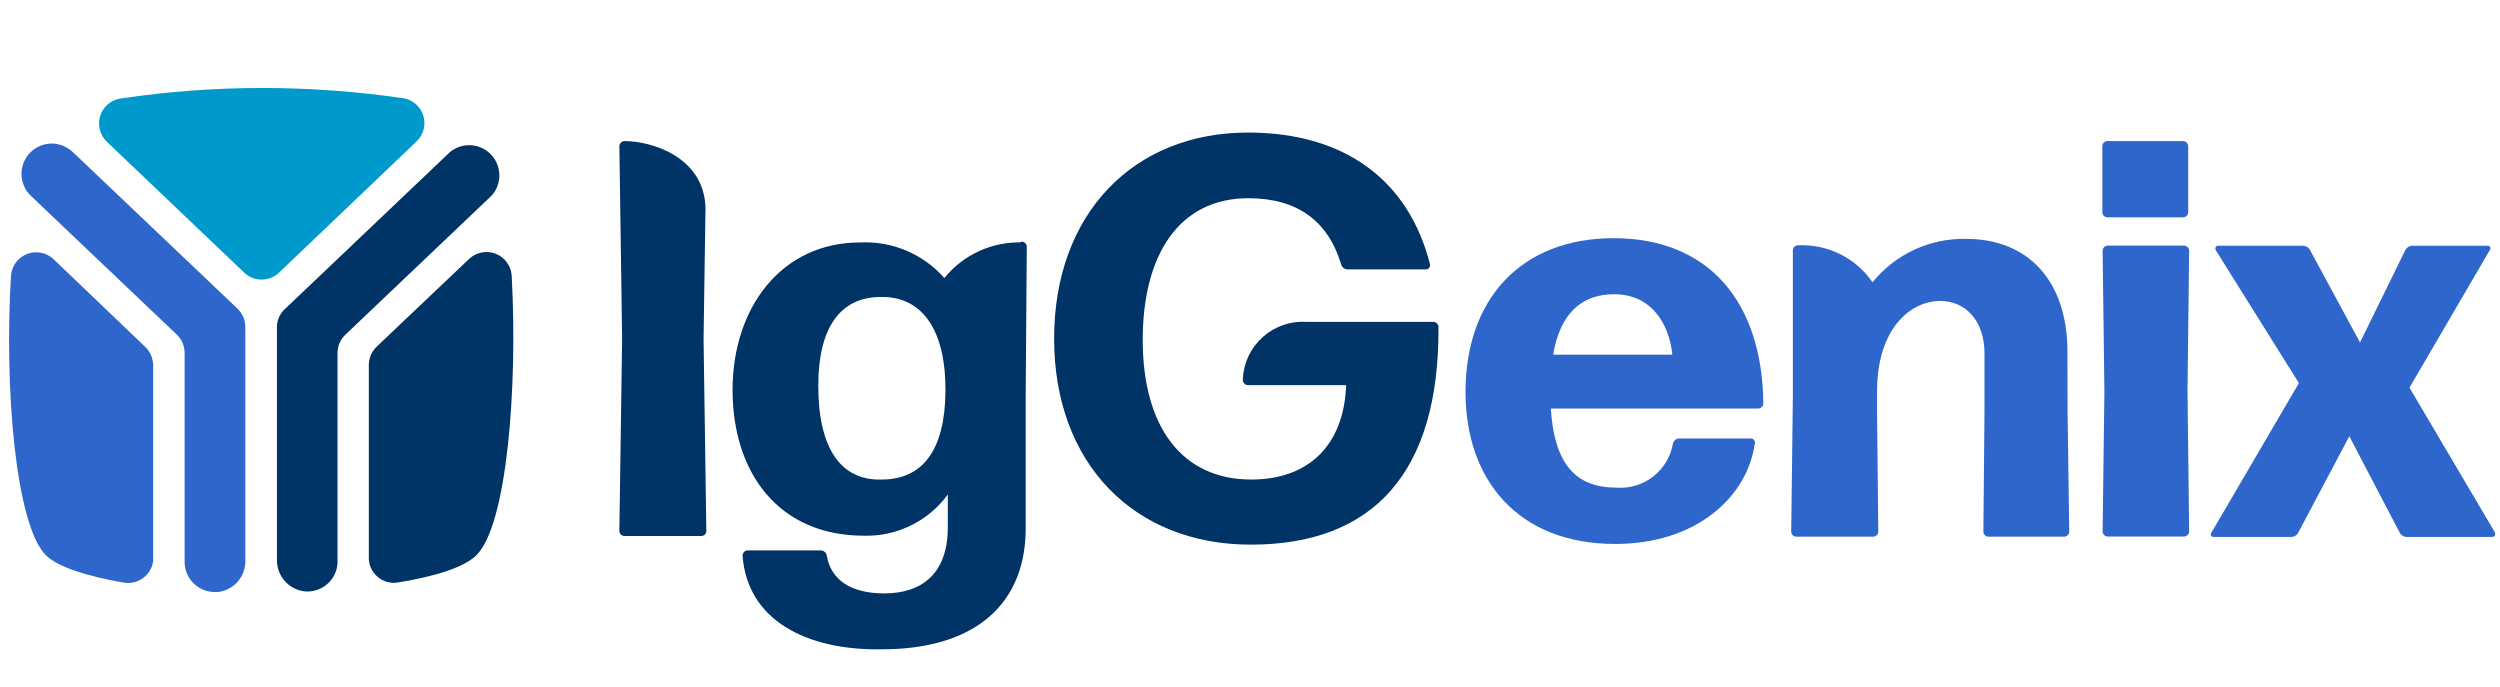
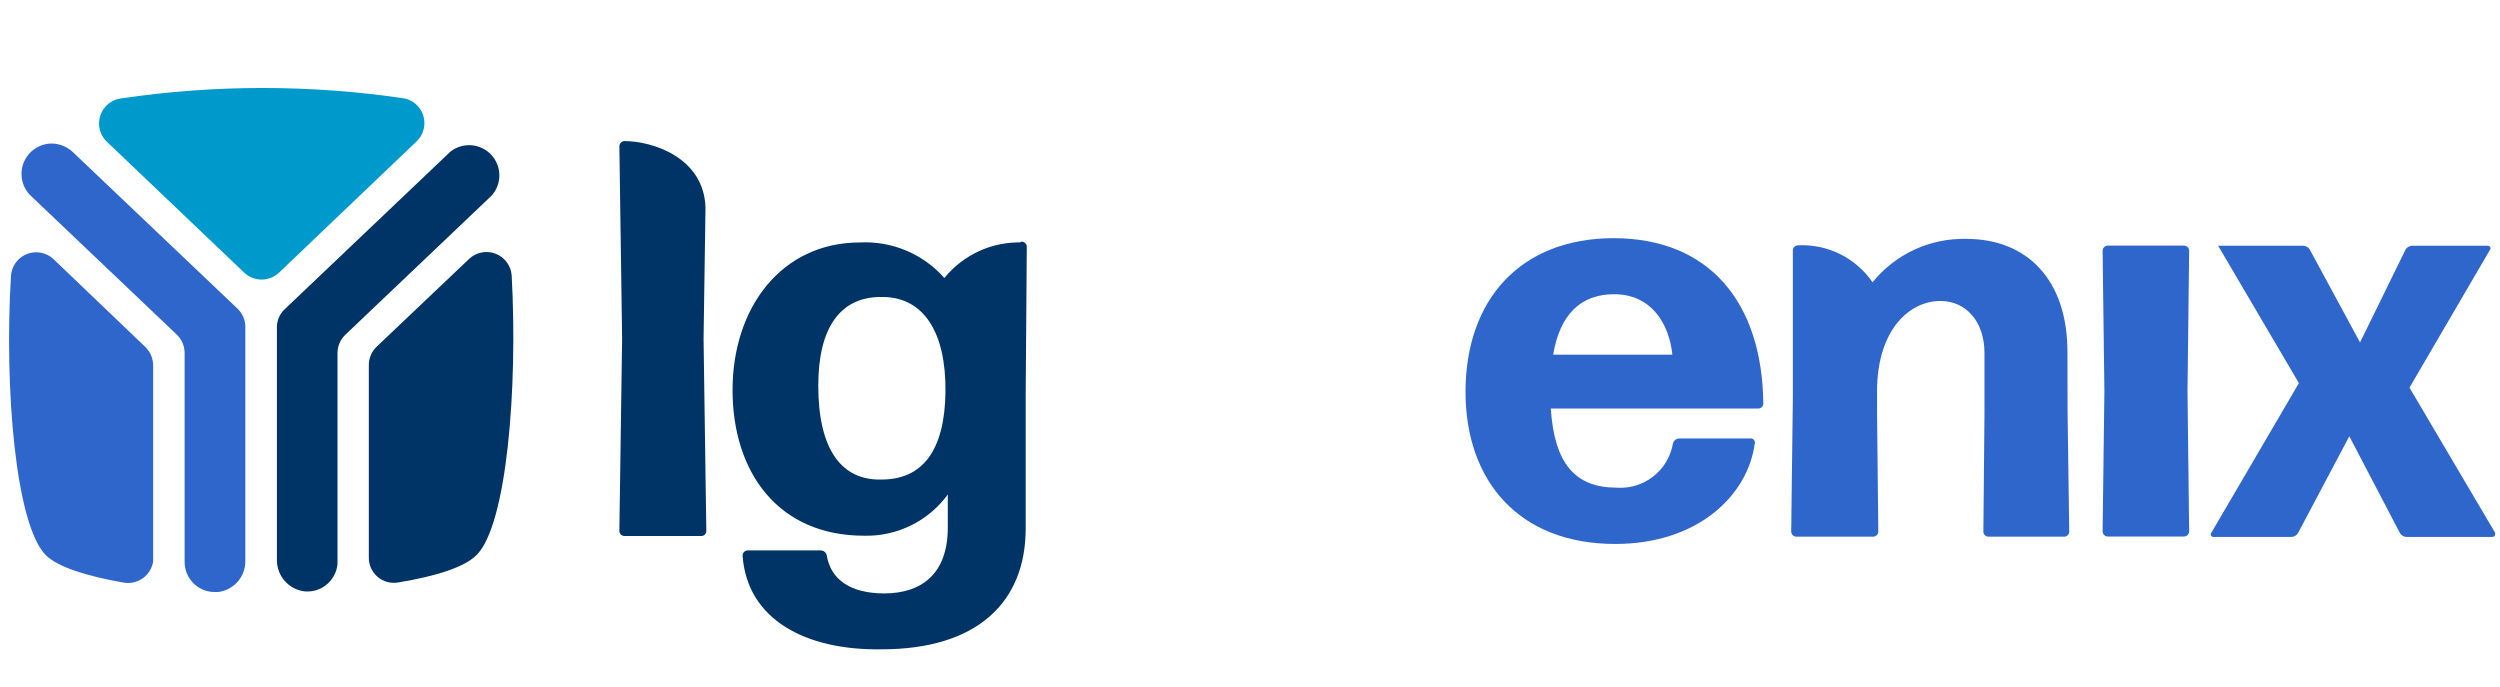
<svg xmlns="http://www.w3.org/2000/svg" width="182" height="50" viewBox="0 0 182 50" fill="none">
  <path d="M117.47 17.34C110.72 17.34 106.69 21.79 106.69 28.53C106.69 34.95 110.52 39.6 117.59 39.6C123.52 39.6 127.22 36.15 127.75 32.28C127.759 32.24 127.759 32.2 127.752 32.16C127.744 32.12 127.729 32.082 127.707 32.049C127.684 32.015 127.655 31.986 127.621 31.964C127.588 31.942 127.55 31.927 127.51 31.92H122.24C122.135 31.924 122.034 31.962 121.952 32.029C121.871 32.096 121.814 32.187 121.79 32.29C121.626 33.242 121.113 34.098 120.351 34.692C119.589 35.285 118.633 35.574 117.67 35.5C114.67 35.5 113.15 33.73 112.9 29.74H128C128.049 29.74 128.097 29.73 128.142 29.712C128.186 29.693 128.227 29.666 128.262 29.631C128.296 29.597 128.323 29.556 128.342 29.511C128.36 29.466 128.37 29.418 128.37 29.37C128.29 22 124.42 17.34 117.47 17.34ZM113.07 25.82C113.56 22.9 115.07 21.42 117.51 21.42C120.22 21.42 121.51 23.56 121.75 25.82H113.07Z" fill="#2F66CC" />
  <path d="M159 17.88H153.45C153.353 17.88 153.259 17.917 153.188 17.984C153.117 18.051 153.075 18.143 153.07 18.24L153.2 28.48L153.07 38.69C153.073 38.789 153.114 38.883 153.185 38.952C153.256 39.021 153.351 39.06 153.45 39.06H159C159.097 39.057 159.19 39.018 159.259 38.949C159.328 38.88 159.368 38.787 159.37 38.69L159.25 28.48L159.37 18.24C159.365 18.144 159.324 18.054 159.256 17.987C159.187 17.921 159.096 17.882 159 17.88Z" fill="#2F66CC" />
-   <path d="M158.93 10.27H153.42C153.216 10.27 153.05 10.436 153.05 10.64V15.45C153.05 15.654 153.216 15.82 153.42 15.82H158.93C159.134 15.82 159.3 15.654 159.3 15.45V10.64C159.3 10.436 159.134 10.27 158.93 10.27Z" fill="#2F66CC" />
  <path d="M150.51 25.61C150.51 20.43 147.63 17.39 143.14 17.39C141.837 17.361 140.545 17.63 139.363 18.178C138.181 18.726 137.14 19.537 136.32 20.55C135.72 19.675 134.906 18.968 133.955 18.497C133.005 18.027 131.949 17.807 130.89 17.86C130.795 17.86 130.704 17.896 130.635 17.961C130.566 18.026 130.525 18.115 130.52 18.21V28.9L130.4 38.7C130.402 38.797 130.442 38.89 130.511 38.959C130.58 39.028 130.673 39.067 130.77 39.07H136.37C136.467 39.067 136.56 39.028 136.629 38.959C136.698 38.89 136.737 38.797 136.74 38.7L136.65 30.06V28.49C136.65 23.97 139.04 21.91 141.26 21.91C143.11 21.91 144.47 23.39 144.47 25.7V30.06L144.39 38.7C144.39 38.798 144.429 38.892 144.498 38.962C144.568 39.031 144.662 39.07 144.76 39.07H150.27C150.368 39.07 150.462 39.031 150.532 38.962C150.601 38.892 150.64 38.798 150.64 38.7L150.52 30.06L150.51 25.61Z" fill="#2F66CC" />
-   <path d="M181.63 38.76L175.41 28.22L181.25 18.22C181.287 18.183 181.307 18.133 181.307 18.08C181.307 18.028 181.287 17.977 181.25 17.94C181.21 17.909 181.161 17.892 181.11 17.89H175.63C175.52 17.89 175.412 17.921 175.318 17.979C175.224 18.038 175.149 18.121 175.1 18.22L171.81 24.93L168.18 18.22C168.131 18.121 168.056 18.038 167.962 17.979C167.869 17.921 167.76 17.89 167.65 17.89H161.48C161.31 17.89 161.23 18.05 161.31 18.22L167.36 27.89L161 38.76C160.963 38.797 160.943 38.848 160.943 38.9C160.943 38.953 160.963 39.003 161 39.04C161.019 39.06 161.043 39.075 161.069 39.084C161.095 39.092 161.123 39.095 161.15 39.09H166.78C166.892 39.092 167.002 39.062 167.098 39.004C167.194 38.945 167.271 38.861 167.32 38.76L171.03 31.76L174.69 38.76C174.74 38.858 174.815 38.941 174.909 38.999C175.002 39.058 175.11 39.089 175.22 39.09H181.44C181.496 39.09 181.549 39.068 181.589 39.029C181.628 38.989 181.65 38.936 181.65 38.88C181.652 38.839 181.645 38.798 181.63 38.76Z" fill="#2F66CC" />
+   <path d="M181.63 38.76L175.41 28.22L181.25 18.22C181.287 18.183 181.307 18.133 181.307 18.08C181.307 18.028 181.287 17.977 181.25 17.94C181.21 17.909 181.161 17.892 181.11 17.89H175.63C175.52 17.89 175.412 17.921 175.318 17.979C175.224 18.038 175.149 18.121 175.1 18.22L171.81 24.93L168.18 18.22C168.131 18.121 168.056 18.038 167.962 17.979C167.869 17.921 167.76 17.89 167.65 17.89H161.48L167.36 27.89L161 38.76C160.963 38.797 160.943 38.848 160.943 38.9C160.943 38.953 160.963 39.003 161 39.04C161.019 39.06 161.043 39.075 161.069 39.084C161.095 39.092 161.123 39.095 161.15 39.09H166.78C166.892 39.092 167.002 39.062 167.098 39.004C167.194 38.945 167.271 38.861 167.32 38.76L171.03 31.76L174.69 38.76C174.74 38.858 174.815 38.941 174.909 38.999C175.002 39.058 175.11 39.089 175.22 39.09H181.44C181.496 39.09 181.549 39.068 181.589 39.029C181.628 38.989 181.65 38.936 181.65 38.88C181.652 38.839 181.645 38.798 181.63 38.76Z" fill="#2F66CC" />
  <path d="M3.9 18.87C3.546 18.535 3.073 18.354 2.585 18.367C2.098 18.38 1.636 18.586 1.3 18.94C1.009 19.249 0.833 19.647 0.8 20.07C0.3 28.26 1.14 38.22 3.34 40.42C4.22 41.29 6.34 41.95 9.04 42.42C9.28 42.457 9.526 42.446 9.762 42.388C9.998 42.33 10.22 42.226 10.416 42.082C10.612 41.938 10.778 41.757 10.904 41.549C11.03 41.341 11.113 41.11 11.15 40.87C11.155 40.78 11.155 40.69 11.15 40.6V26.6C11.148 26.35 11.097 26.103 10.999 25.873C10.901 25.643 10.759 25.435 10.58 25.26L3.9 18.87Z" fill="#2F66CC" />
  <path d="M17.28 22.46L5.28 11.05C4.866 10.668 4.324 10.454 3.76 10.45C3.321 10.453 2.893 10.587 2.53 10.834C2.167 11.082 1.886 11.432 1.723 11.839C1.56 12.247 1.522 12.694 1.614 13.124C1.706 13.553 1.924 13.945 2.24 14.25L12.87 24.36C13.049 24.533 13.192 24.739 13.29 24.968C13.388 25.196 13.439 25.442 13.44 25.69V40.9C13.439 41.19 13.495 41.476 13.605 41.744C13.715 42.011 13.877 42.254 14.082 42.459C14.286 42.663 14.529 42.825 14.797 42.935C15.064 43.045 15.351 43.102 15.64 43.1H15.86C16.419 43.038 16.935 42.768 17.305 42.344C17.676 41.92 17.873 41.373 17.86 40.81V23.81C17.861 23.558 17.81 23.307 17.71 23.075C17.61 22.843 17.464 22.634 17.28 22.46Z" fill="#2F66CC" />
  <path d="M51.22 24.67L51.36 15.09C51.23 11.43 47.45 10.27 45.46 10.27C45.363 10.275 45.272 10.315 45.204 10.384C45.135 10.452 45.095 10.543 45.09 10.64L45.29 24.64L45.09 38.64C45.089 38.689 45.097 38.739 45.115 38.785C45.133 38.831 45.16 38.873 45.195 38.908C45.229 38.944 45.27 38.972 45.316 38.991C45.362 39.01 45.41 39.02 45.46 39.02H51.06C51.109 39.02 51.157 39.01 51.203 38.991C51.248 38.971 51.288 38.943 51.322 38.908C51.356 38.872 51.382 38.83 51.398 38.784C51.415 38.738 51.423 38.689 51.42 38.64L51.22 24.67Z" fill="#003366" />
  <path d="M74.38 17.59C74.477 17.592 74.57 17.632 74.639 17.701C74.708 17.77 74.748 17.863 74.75 17.96L74.67 28.76V38.47C74.67 43.82 71.17 47.27 64.18 47.27C58.63 47.36 54.39 45.09 54.06 40.45C54.06 40.352 54.097 40.259 54.164 40.188C54.231 40.117 54.323 40.075 54.42 40.07H59.74C59.848 40.069 59.953 40.106 60.036 40.176C60.118 40.246 60.173 40.343 60.19 40.45C60.48 42.17 61.88 43.2 64.38 43.2C67.1 43.2 69 41.76 69 38.41V36C68.303 36.955 67.385 37.726 66.324 38.248C65.263 38.771 64.092 39.029 62.91 39C56.62 39 53.33 34.35 53.33 28.39C53.33 22.43 56.86 17.65 62.62 17.65C63.771 17.594 64.919 17.798 65.98 18.246C67.041 18.695 67.988 19.376 68.75 20.24M68.75 20.24C69.432 19.398 70.3 18.726 71.285 18.277C72.271 17.827 73.347 17.613 74.43 17.65M64.18 34.91C67.18 34.91 68.79 32.77 68.83 28.49C68.87 24.21 67.26 21.66 64.3 21.62C61.18 21.54 59.57 23.84 59.57 28.08C59.57 32.65 61.22 35 64.18 34.91Z" fill="#003366" />
-   <path d="M104.34 23.43H95.1C94.526 23.396 93.951 23.476 93.408 23.665C92.865 23.854 92.364 24.148 91.935 24.531C91.505 24.914 91.156 25.377 90.906 25.895C90.657 26.413 90.512 26.976 90.48 27.55C90.475 27.59 90.475 27.63 90.48 27.67C90.483 27.767 90.522 27.86 90.591 27.929C90.66 27.998 90.753 28.037 90.85 28.04H98C97.83 32.49 95.2 34.91 91.09 34.91C85.99 34.91 83.19 31 83.19 24.75C83.19 18.5 85.87 14.43 90.88 14.43C94.42 14.43 96.68 16.07 97.63 19.23C97.654 19.334 97.71 19.427 97.791 19.495C97.873 19.564 97.974 19.604 98.08 19.61H103.8C103.838 19.613 103.875 19.608 103.911 19.596C103.947 19.583 103.979 19.564 104.007 19.539C104.035 19.514 104.058 19.483 104.074 19.449C104.09 19.415 104.099 19.378 104.1 19.34C104.11 19.304 104.11 19.266 104.1 19.23C102.58 13.23 98.01 9.65 90.85 9.65C82.5 9.65 76.74 15.58 76.74 24.65C76.74 33.72 82.54 39.65 91.06 39.65C99.95 39.65 104.8 34.43 104.72 23.77C104.708 23.677 104.663 23.592 104.593 23.529C104.523 23.467 104.434 23.431 104.34 23.43Z" fill="#003366" />
  <path d="M26.85 26.57V40.57C26.844 40.84 26.898 41.109 27.009 41.355C27.12 41.602 27.284 41.821 27.49 41.996C27.696 42.172 27.938 42.299 28.199 42.368C28.461 42.438 28.734 42.449 29 42.4C31.73 41.95 33.83 41.29 34.7 40.4C36.9 38.2 37.7 28.24 37.25 20.05C37.224 19.703 37.101 19.37 36.893 19.091C36.686 18.811 36.404 18.596 36.079 18.47C35.755 18.345 35.401 18.314 35.06 18.381C34.718 18.448 34.403 18.611 34.15 18.85L27.45 25.21C27.261 25.383 27.111 25.593 27.008 25.827C26.904 26.061 26.851 26.314 26.85 26.57Z" fill="#003366" />
  <path d="M20.16 23.76V40.76C20.153 41.321 20.354 41.864 20.723 42.287C21.092 42.709 21.603 42.981 22.16 43.05C22.45 43.079 22.743 43.05 23.021 42.965C23.3 42.879 23.559 42.74 23.783 42.554C24.007 42.368 24.192 42.139 24.328 41.881C24.463 41.623 24.545 41.34 24.57 41.05C24.575 40.977 24.575 40.903 24.57 40.83V25.69C24.571 25.44 24.623 25.194 24.723 24.965C24.822 24.736 24.968 24.53 25.15 24.36L35.78 14.25C36.153 13.841 36.358 13.306 36.354 12.753C36.35 12.199 36.137 11.668 35.759 11.264C35.38 10.86 34.863 10.614 34.311 10.574C33.759 10.534 33.212 10.704 32.78 11.05L20.78 22.46C20.593 22.623 20.442 22.822 20.335 23.046C20.229 23.269 20.169 23.512 20.16 23.76Z" fill="#003366" />
  <path d="M30.31 10.31L20.31 19.85C19.968 20.173 19.515 20.354 19.045 20.354C18.574 20.354 18.122 20.173 17.78 19.85L7.78 10.32C7.427 9.983 7.223 9.52 7.212 9.032C7.201 8.545 7.383 8.073 7.72 7.72C8.001 7.422 8.375 7.229 8.78 7.17C15.639 6.15 22.611 6.15 29.47 7.17C29.706 7.224 29.929 7.324 30.126 7.465C30.323 7.605 30.49 7.783 30.619 7.988C30.747 8.194 30.833 8.422 30.873 8.661C30.913 8.9 30.905 9.144 30.85 9.38C30.769 9.738 30.581 10.062 30.31 10.31Z" fill="#0099CC" />
</svg>